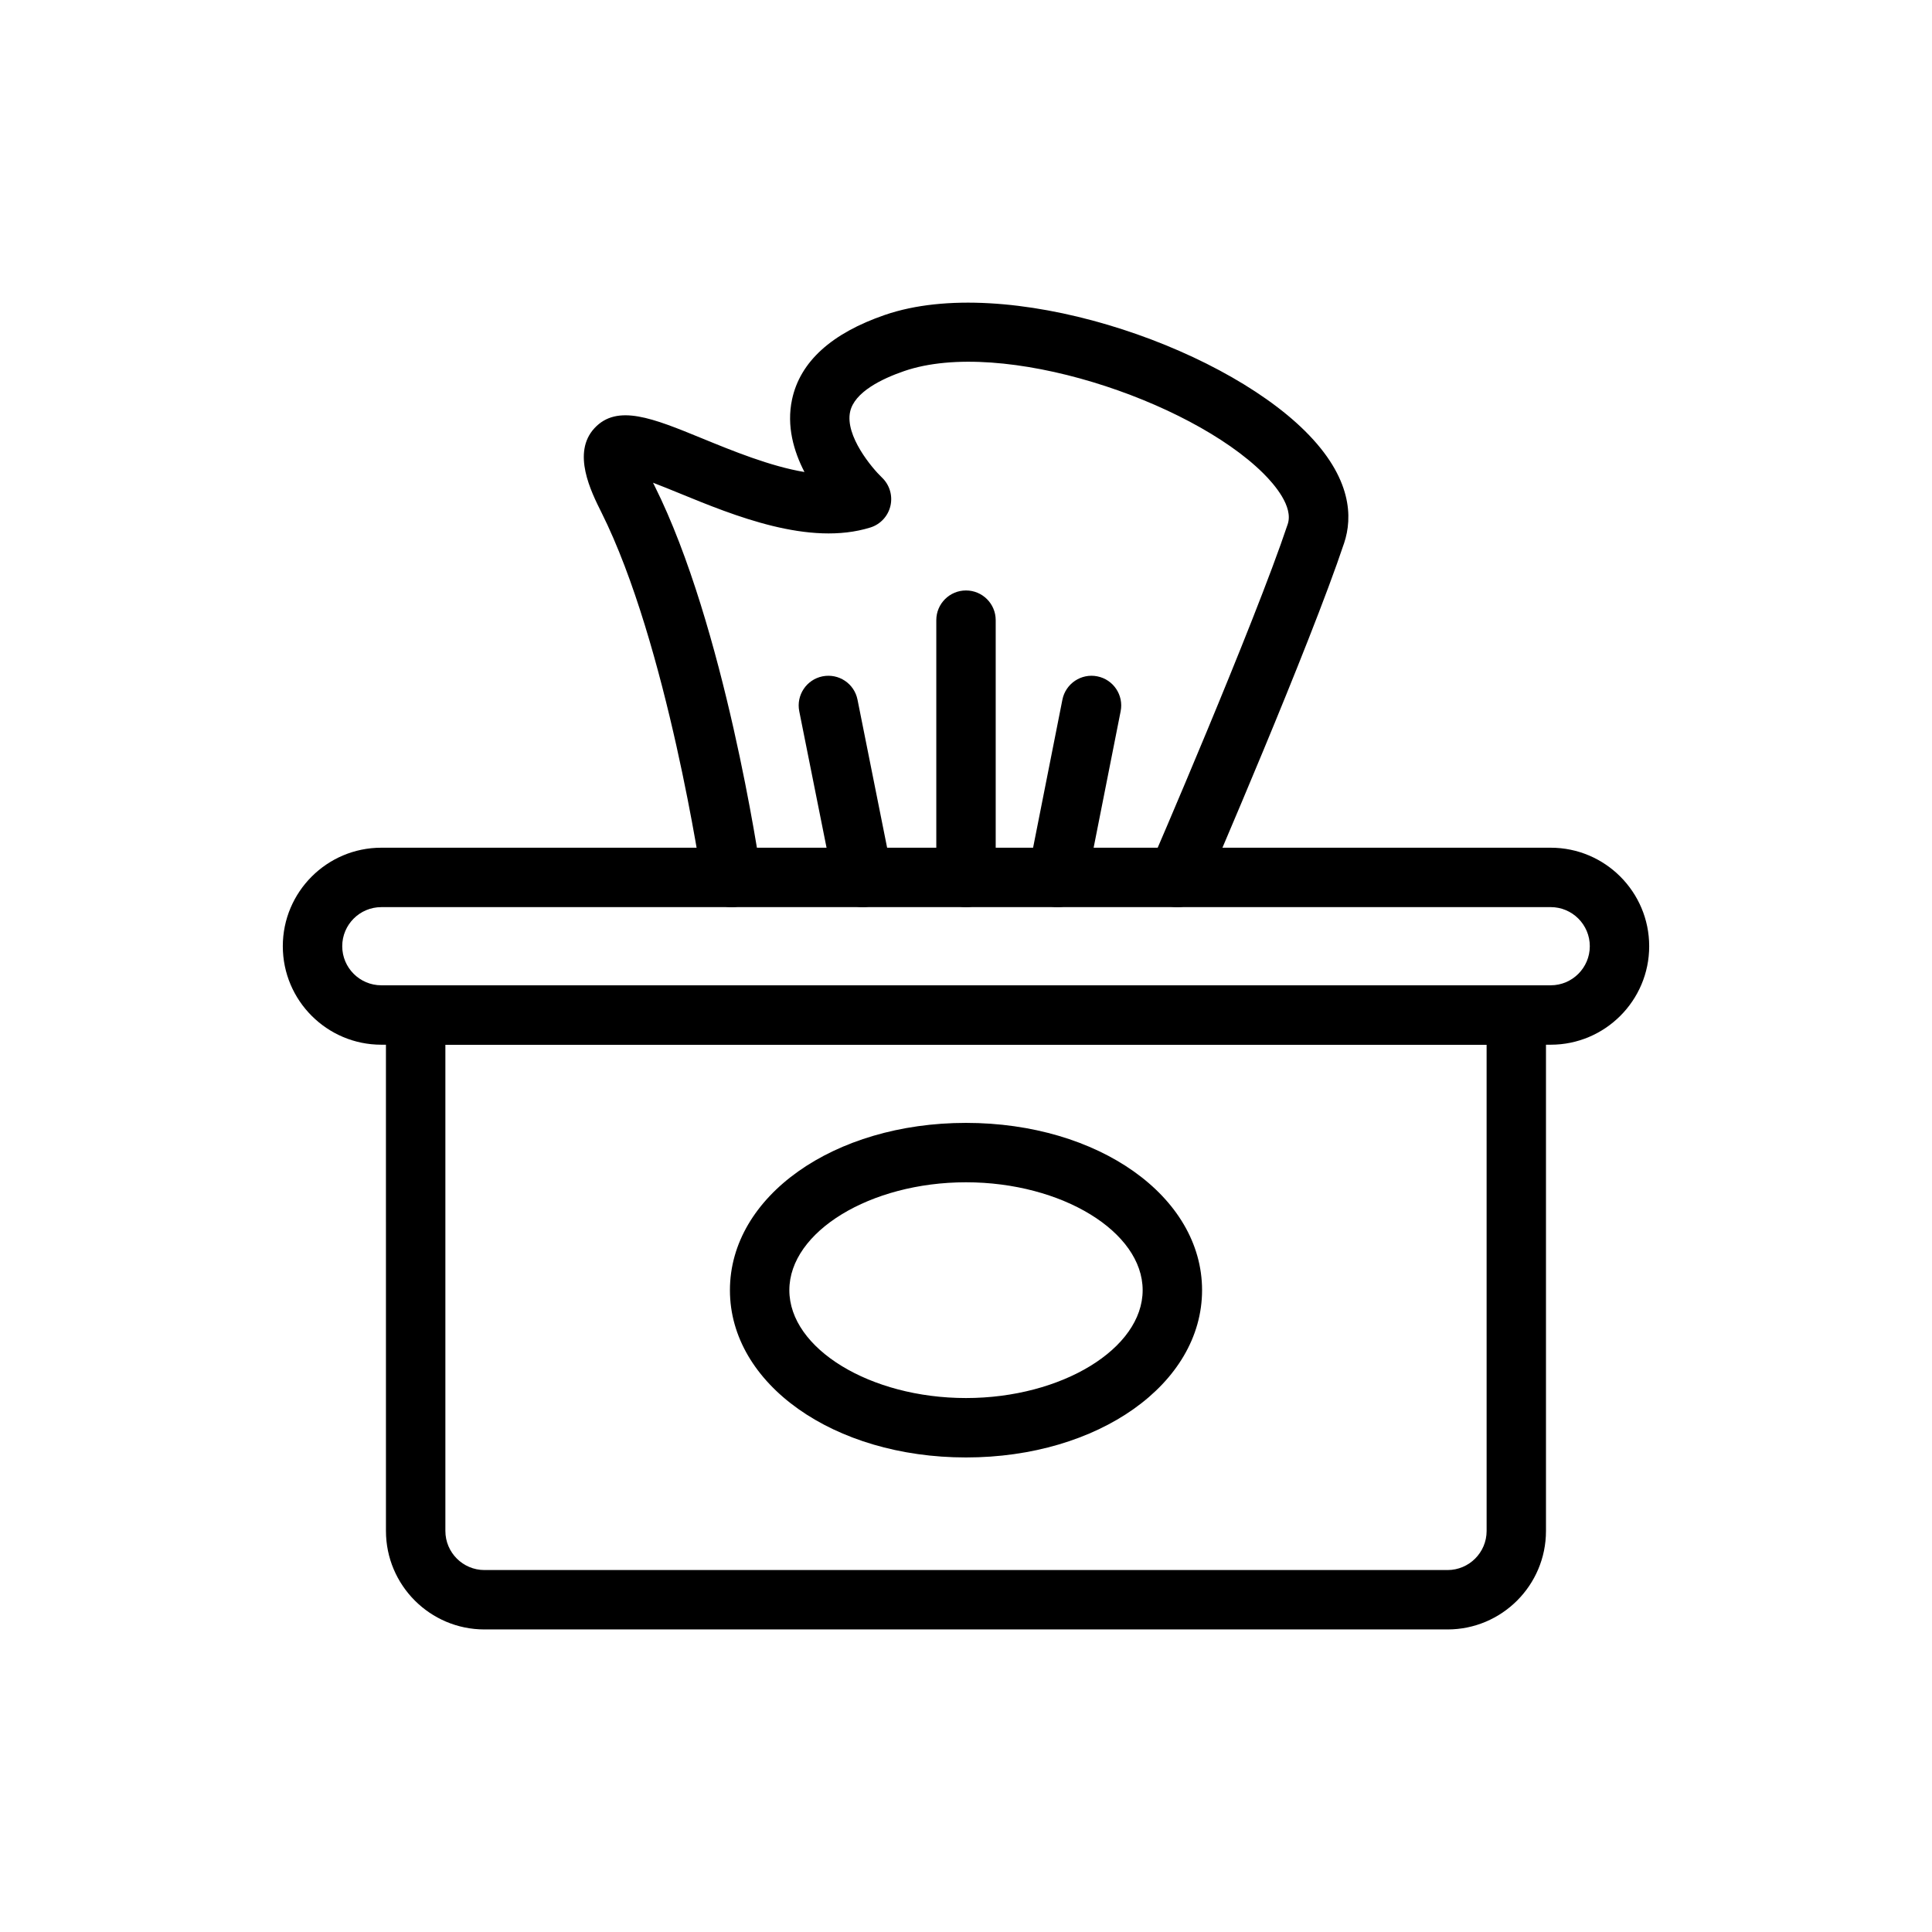
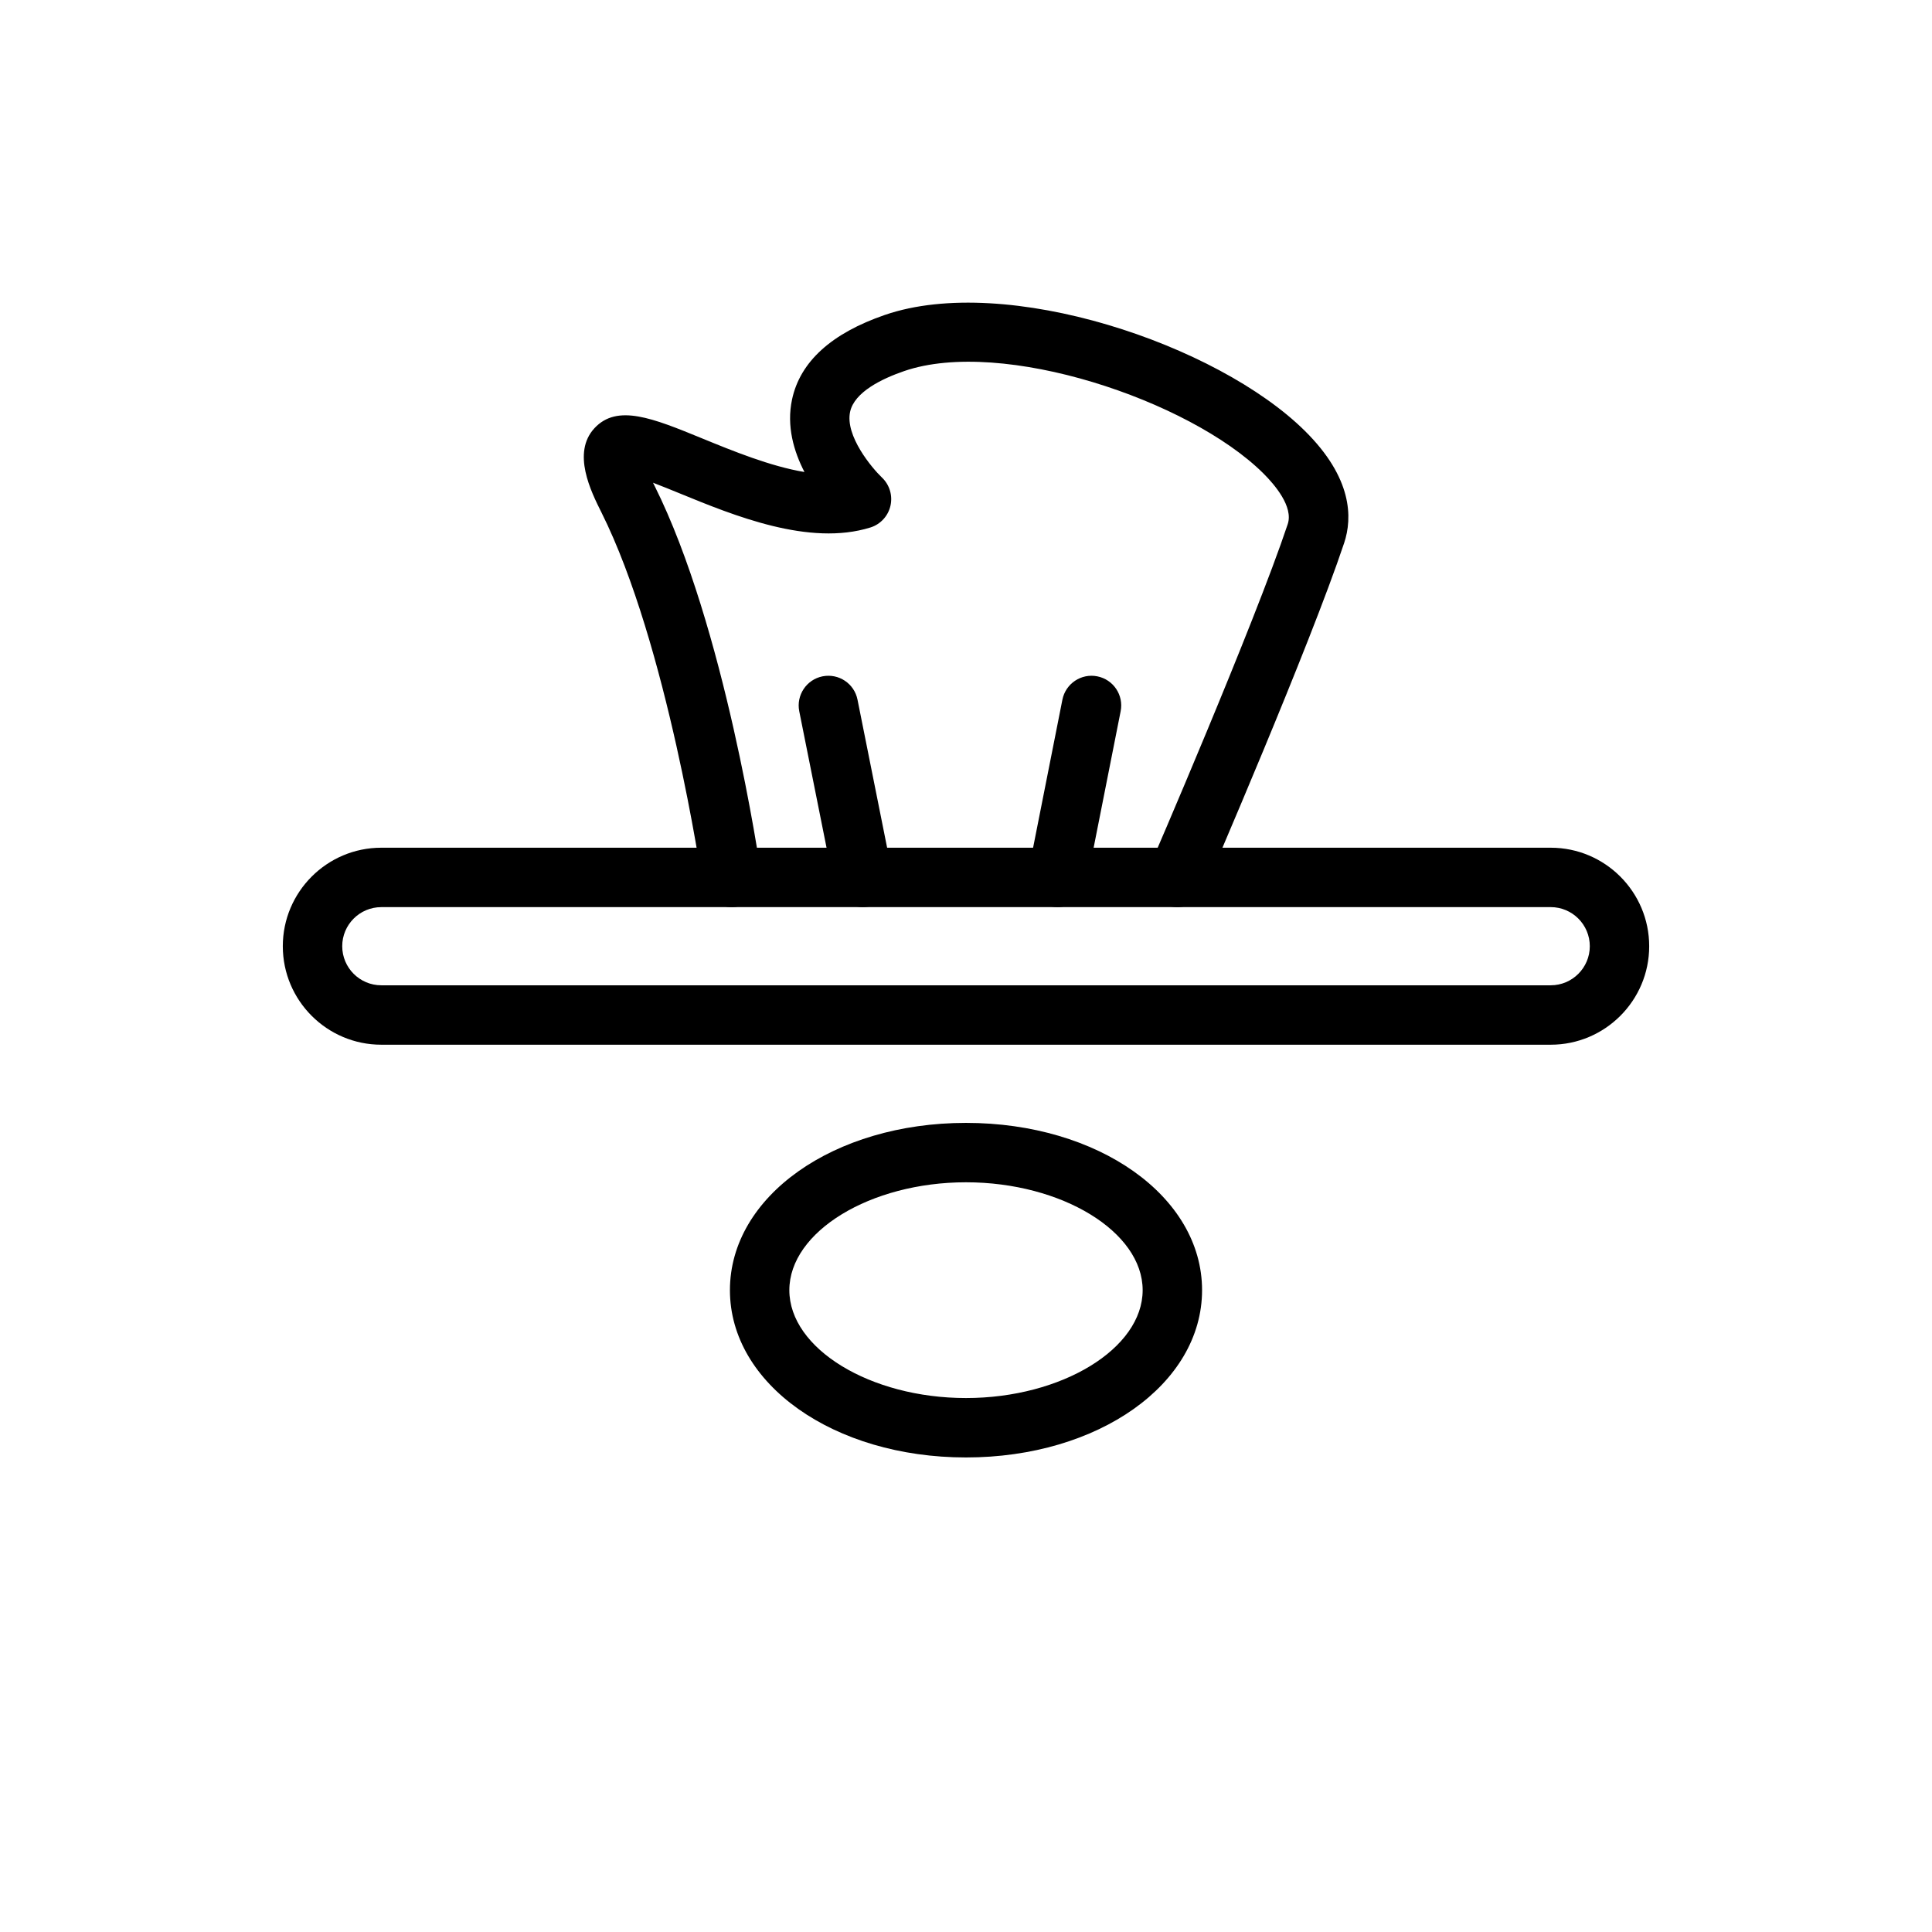
<svg xmlns="http://www.w3.org/2000/svg" fill="#000000" width="800px" height="800px" version="1.1" viewBox="144 144 512 512">
  <g>
-     <path d="m527.61 575.82h-255.23c-14.391 0-26.098-11.707-26.098-26.102l-0.004-136.72c0-4.348 3.519-7.871 7.871-7.871h291.68c4.352 0 7.871 3.523 7.871 7.871v136.72c0.004 14.395-11.703 26.102-26.094 26.102zm-265.58-154.95v128.85c0 5.711 4.644 10.359 10.355 10.359h255.23c5.711 0 10.355-4.648 10.355-10.359l-0.004-128.85z" />
    <path d="m400 530.24c-35.078 0-62.562-19.473-62.562-44.332 0-24.863 27.484-44.332 62.562-44.332s62.562 19.473 62.562 44.332c-0.004 24.859-27.484 44.332-62.562 44.332zm0-72.922c-25.375 0-46.816 13.094-46.816 28.59s21.441 28.586 46.816 28.586 46.816-13.094 46.816-28.586c0-15.496-21.441-28.59-46.816-28.59z" />
    <path d="m455.98 384.41c-1.039 0-2.098-0.211-3.121-0.652-3.988-1.727-5.82-6.363-4.098-10.352 0.277-0.633 27.59-63.801 36.5-90.508 1.531-4.609-3.43-10.441-6.519-13.504-19.551-19.359-69.164-35.969-95.117-27.059-5.91 2.031-13.191 5.551-14.336 10.785-1.383 6.379 5.805 14.93 8.426 17.422 2.031 1.926 2.891 4.785 2.262 7.508-0.629 2.719-2.652 4.91-5.312 5.738-16.184 5.043-36.094-3.113-50.629-9.074-2.16-0.883-4.66-1.906-6.981-2.789 0.129 0.266 0.27 0.543 0.414 0.832 18.582 37.172 27.805 100 28.184 102.66 0.621 4.305-2.359 8.293-6.664 8.918-4.328 0.59-8.293-2.371-8.91-6.664-0.094-0.625-9.25-62.988-26.691-97.871-2.762-5.523-7.902-15.805-1.844-22.336 6.027-6.484 15.445-2.648 28.461 2.688 8.102 3.32 18.18 7.445 27.184 8.934-2.828-5.465-4.797-12.18-3.289-19.227 2.137-9.988 10.418-17.527 24.617-22.406 32.102-11.023 88.039 7.699 111.32 30.766 12.594 12.469 12.594 23.016 10.379 29.668-9.125 27.355-35.855 89.172-36.984 91.789-1.305 2.957-4.203 4.734-7.246 4.734z" />
    <path d="m372.64 384.4c-3.676 0-6.965-2.586-7.711-6.328l-9.117-45.574c-0.852-4.262 1.914-8.41 6.172-9.262 4.297-0.84 8.41 1.918 9.262 6.172l9.117 45.574c0.852 4.262-1.914 8.41-6.172 9.262-0.52 0.105-1.043 0.156-1.551 0.156z" />
-     <path d="m400 384.4c-4.352 0-7.871-3.523-7.871-7.871v-68.18c0-4.348 3.519-7.871 7.871-7.871s7.871 3.523 7.871 7.871v68.18c0 4.344-3.519 7.871-7.871 7.871z" />
    <path d="m424.25 384.4c-0.508 0-1.023-0.047-1.539-0.148-4.266-0.844-7.035-4.984-6.188-9.25l9.023-45.574c0.84-4.262 5.004-7.047 9.25-6.191 4.266 0.844 7.035 4.984 6.188 9.25l-9.023 45.574c-0.738 3.742-4.031 6.34-7.711 6.34z" />
-     <path d="m554.96 420.86h-309.91c-14.395 0-26.102-11.707-26.102-26.105 0-14.395 11.707-26.102 26.098-26.102h309.91c14.391 0 26.098 11.707 26.098 26.102 0.004 14.398-11.703 26.105-26.094 26.105zm-309.91-36.461c-5.715 0-10.355 4.644-10.355 10.355 0 5.711 4.644 10.359 10.355 10.359h309.91c5.711 0 10.355-4.648 10.355-10.359 0-5.711-4.644-10.359-10.355-10.359z" />
+     <path d="m554.96 420.86h-309.91c-14.395 0-26.102-11.707-26.102-26.105 0-14.395 11.707-26.102 26.098-26.102h309.91c14.391 0 26.098 11.707 26.098 26.102 0.004 14.398-11.703 26.105-26.094 26.105m-309.91-36.461c-5.715 0-10.355 4.644-10.355 10.355 0 5.711 4.644 10.359 10.355 10.359h309.91c5.711 0 10.355-4.648 10.355-10.359 0-5.711-4.644-10.359-10.355-10.359z" />
  </g>
</svg>